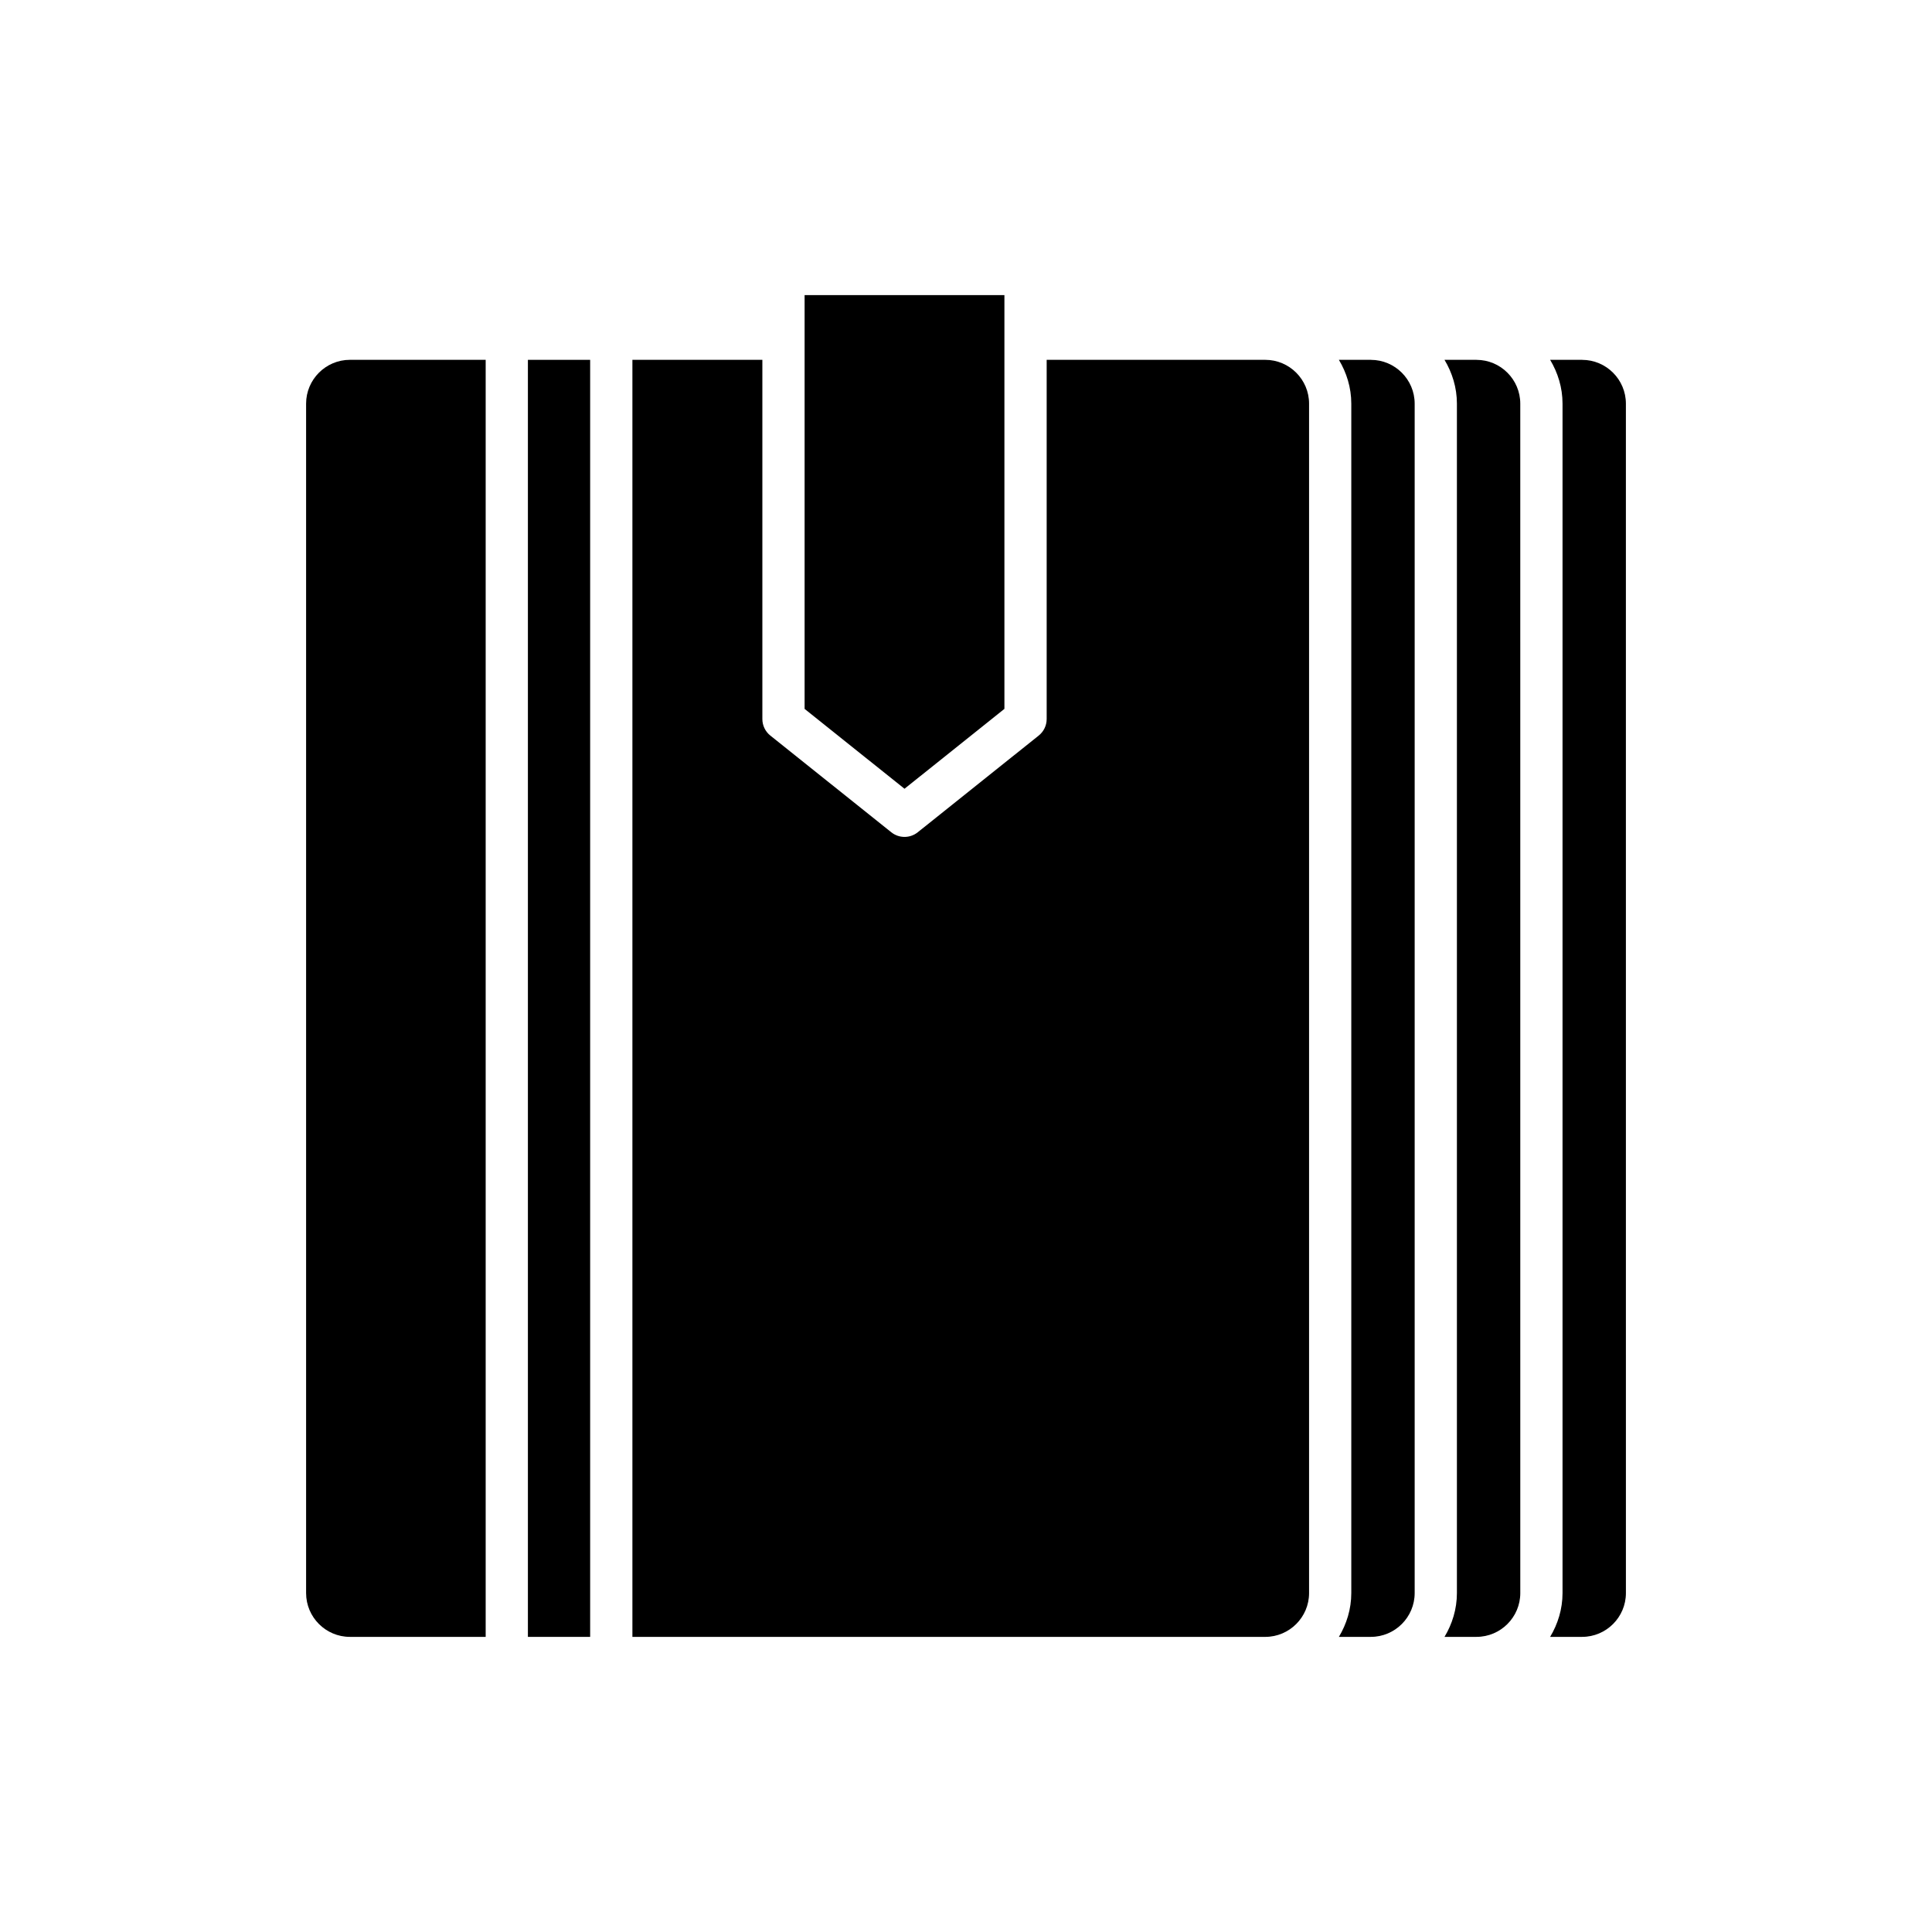
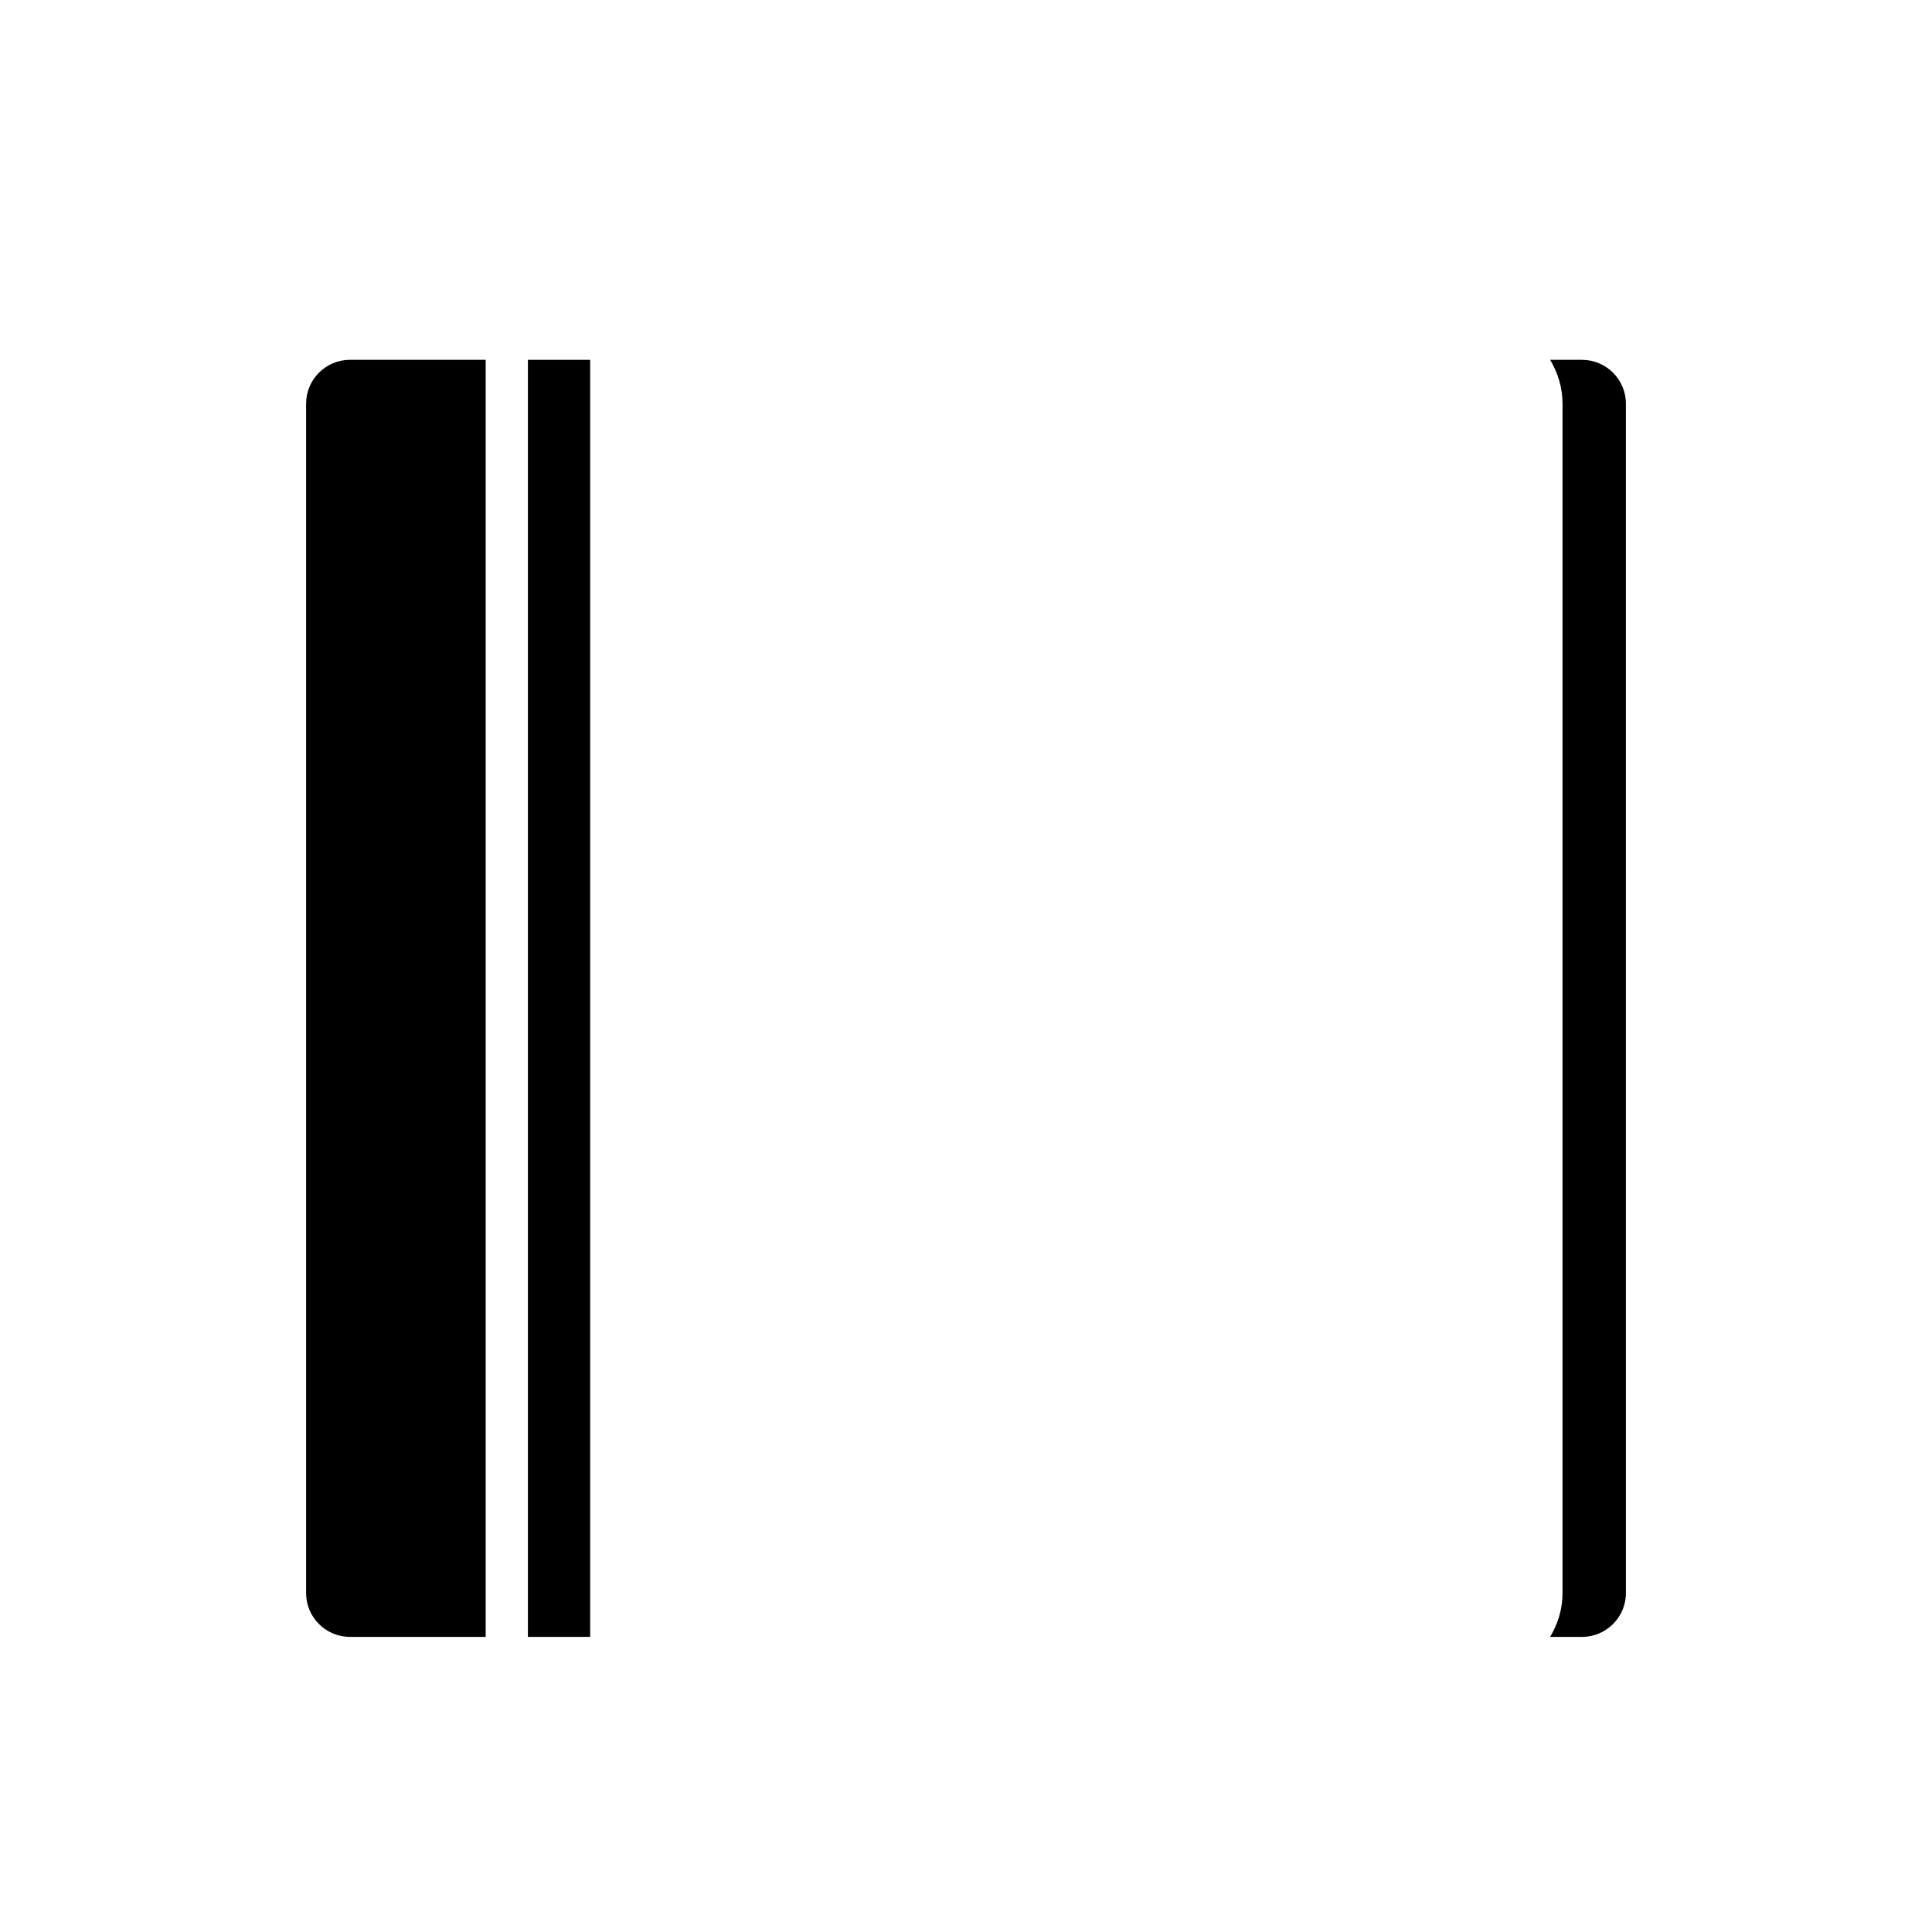
<svg xmlns="http://www.w3.org/2000/svg" fill="#000000" width="800px" height="800px" version="1.1" viewBox="144 144 512 512">
  <g>
    <path d="m563.27 239.36h-8.469c2.039 3.414 3.285 7.356 3.285 11.609v315.21c0 4.258-1.246 8.199-3.285 11.609h8.469c6.402 0 11.613-5.211 11.613-11.609l-0.004-315.2c0-6.402-5.207-11.613-11.609-11.613z" />
-     <path d="m535.28 239.36h-8.469c2.039 3.414 3.285 7.356 3.285 11.609v315.21c0 4.258-1.246 8.199-3.285 11.609h8.469c6.402 0 11.613-5.211 11.613-11.609l-0.004-315.2c0-6.402-5.211-11.613-11.609-11.613z" />
-     <path d="m507.29 239.36h-8.469c2.039 3.414 3.285 7.356 3.285 11.609v315.21c0 4.258-1.246 8.199-3.285 11.609h8.469c6.402 0 11.613-5.211 11.613-11.609v-315.2c0-6.402-5.211-11.613-11.613-11.613z" />
-     <path d="m410.18 331.86v-98.074l-0.008-0.027 0.008-0.027v-11.527h-52.953v109.66l26.477 21.164z" />
-     <path d="m479.3 239.36h-57.922v95.195c0 1.699-0.773 3.309-2.102 4.371l-32.074 25.641c-1.023 0.816-2.262 1.223-3.496 1.223s-2.473-0.406-3.496-1.223l-32.074-25.641c-1.328-1.062-2.102-2.672-2.102-4.371v-95.195h-34.441v338.43h167.71c6.402 0 11.613-5.211 11.613-11.609v-315.21c0-6.402-5.211-11.613-11.613-11.613z" />
    <path d="m283.9 239.36h16.496v338.43h-16.496z" />
    <path d="m225.12 250.97v315.21c0 6.402 5.211 11.609 11.609 11.609h35.98v-338.43h-35.98c-6.398 0-11.609 5.211-11.609 11.613z" />
  </g>
</svg>